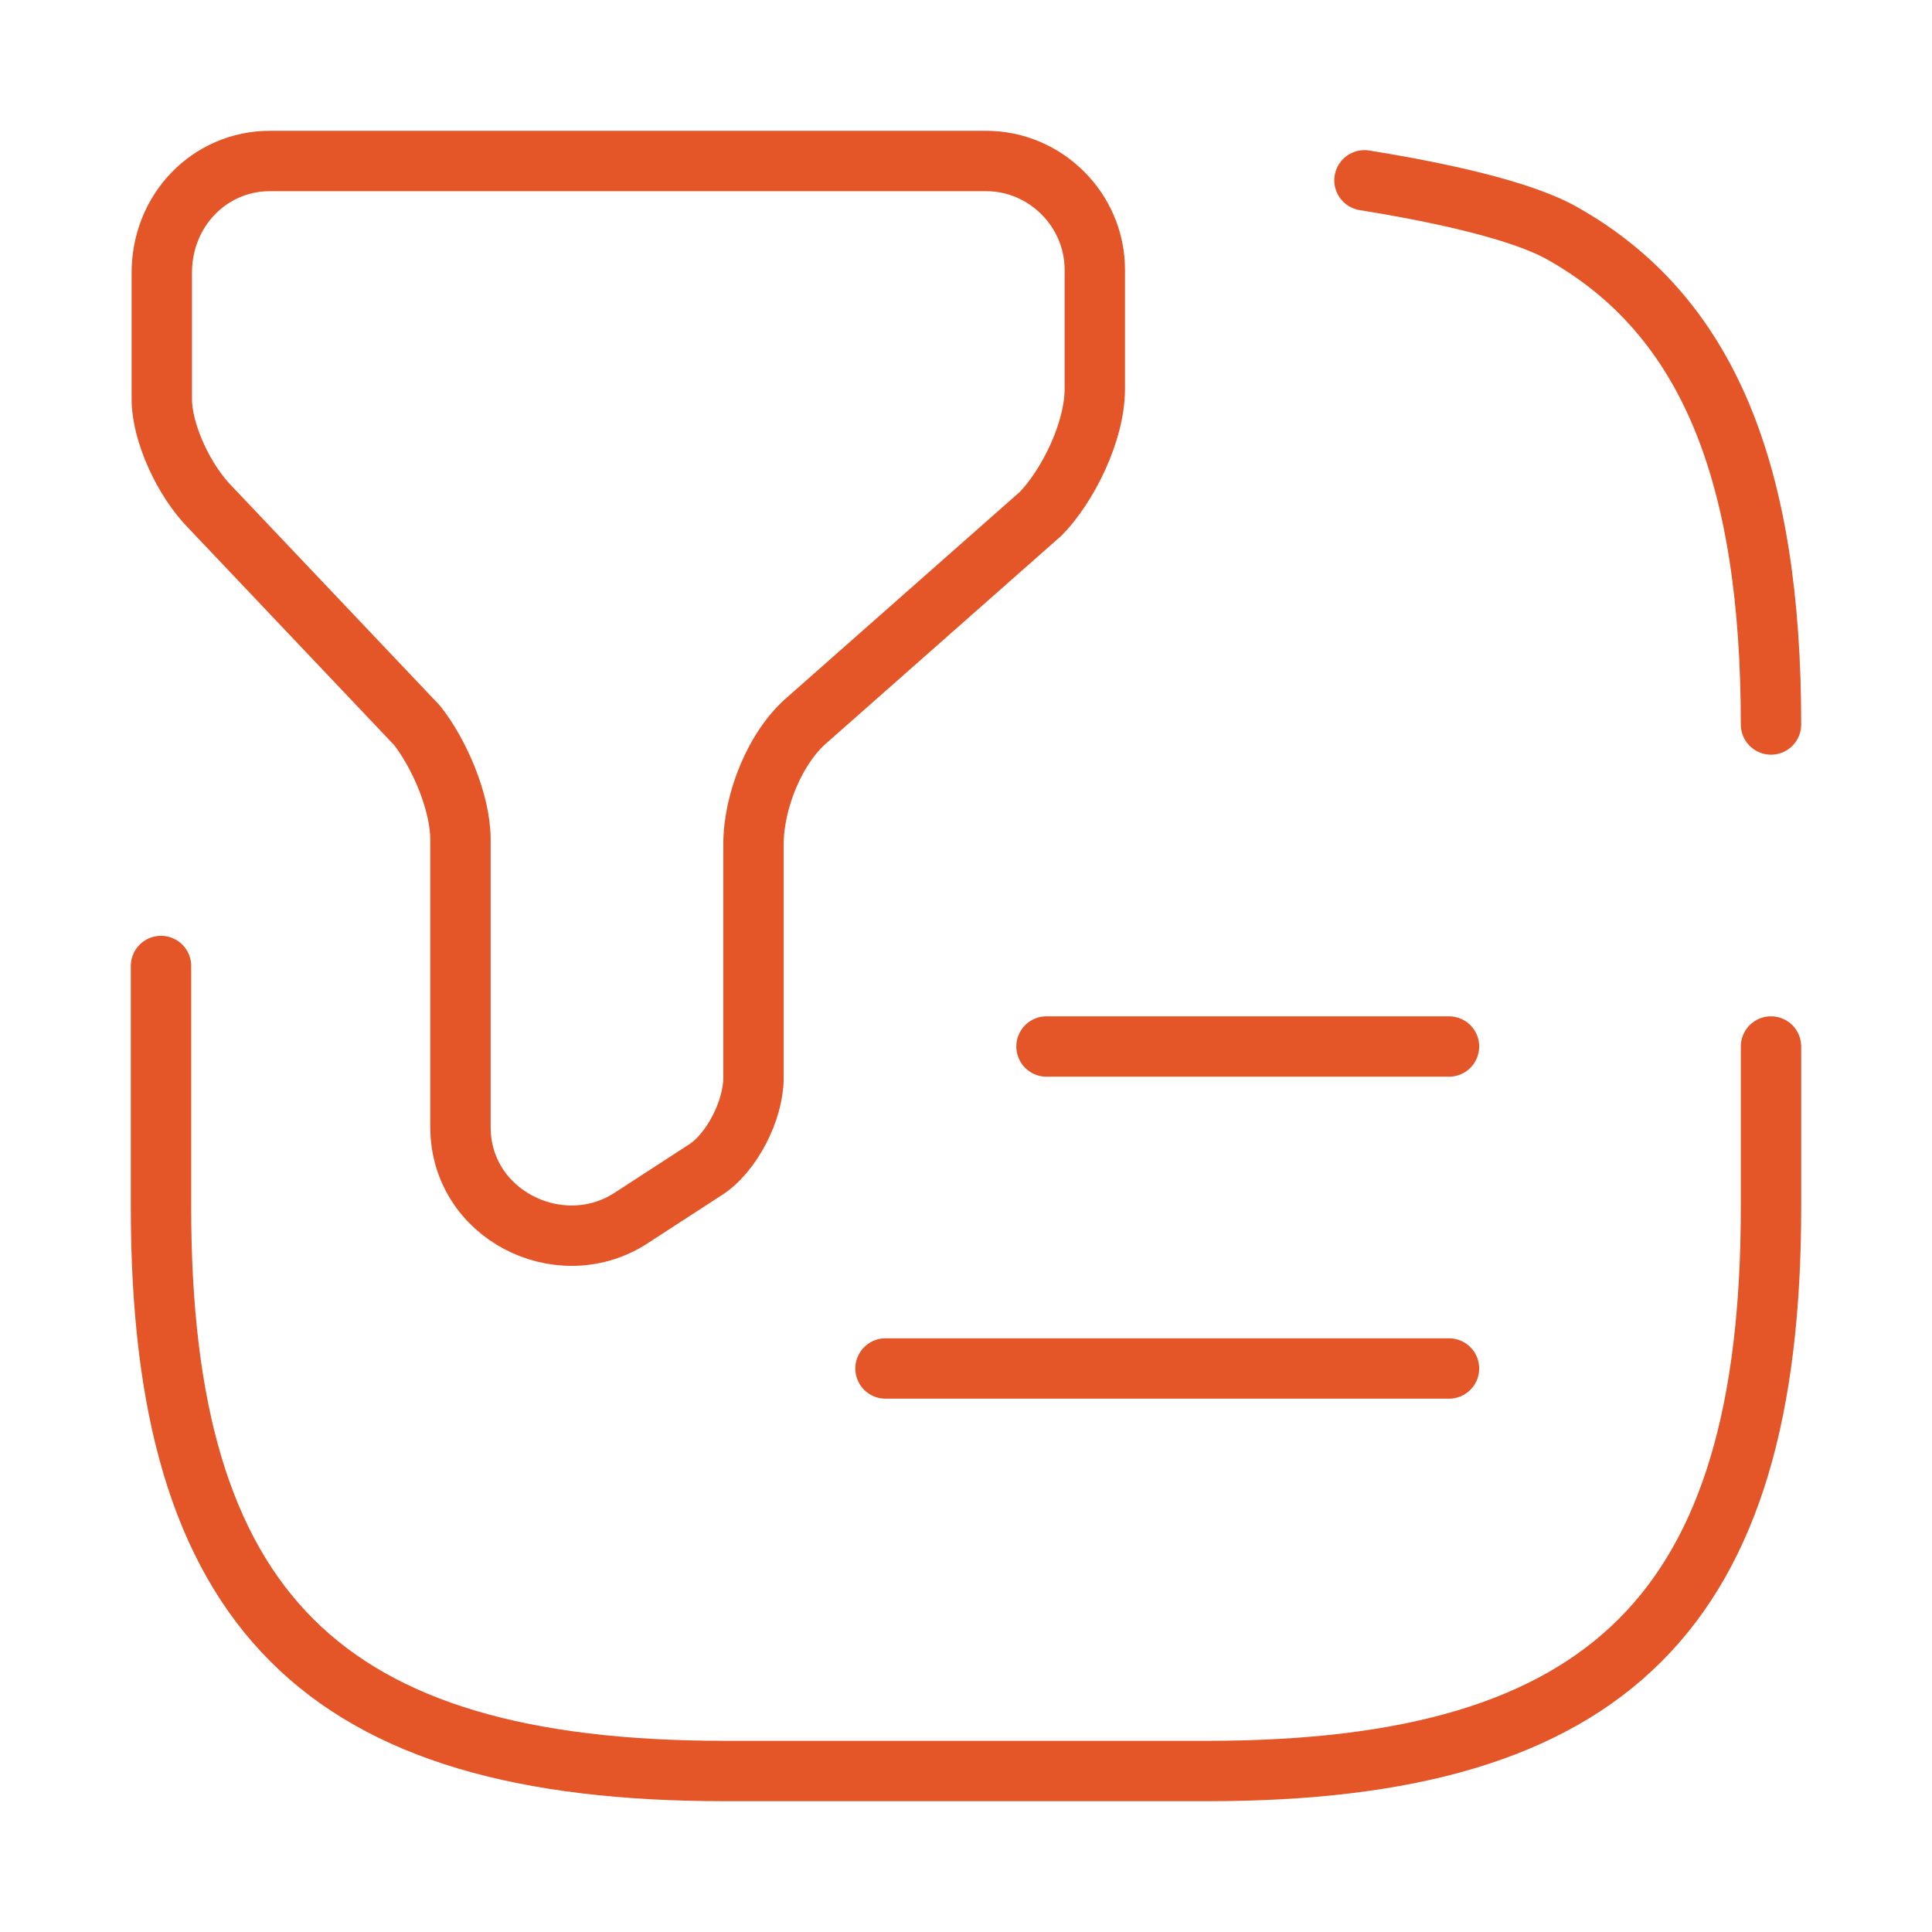
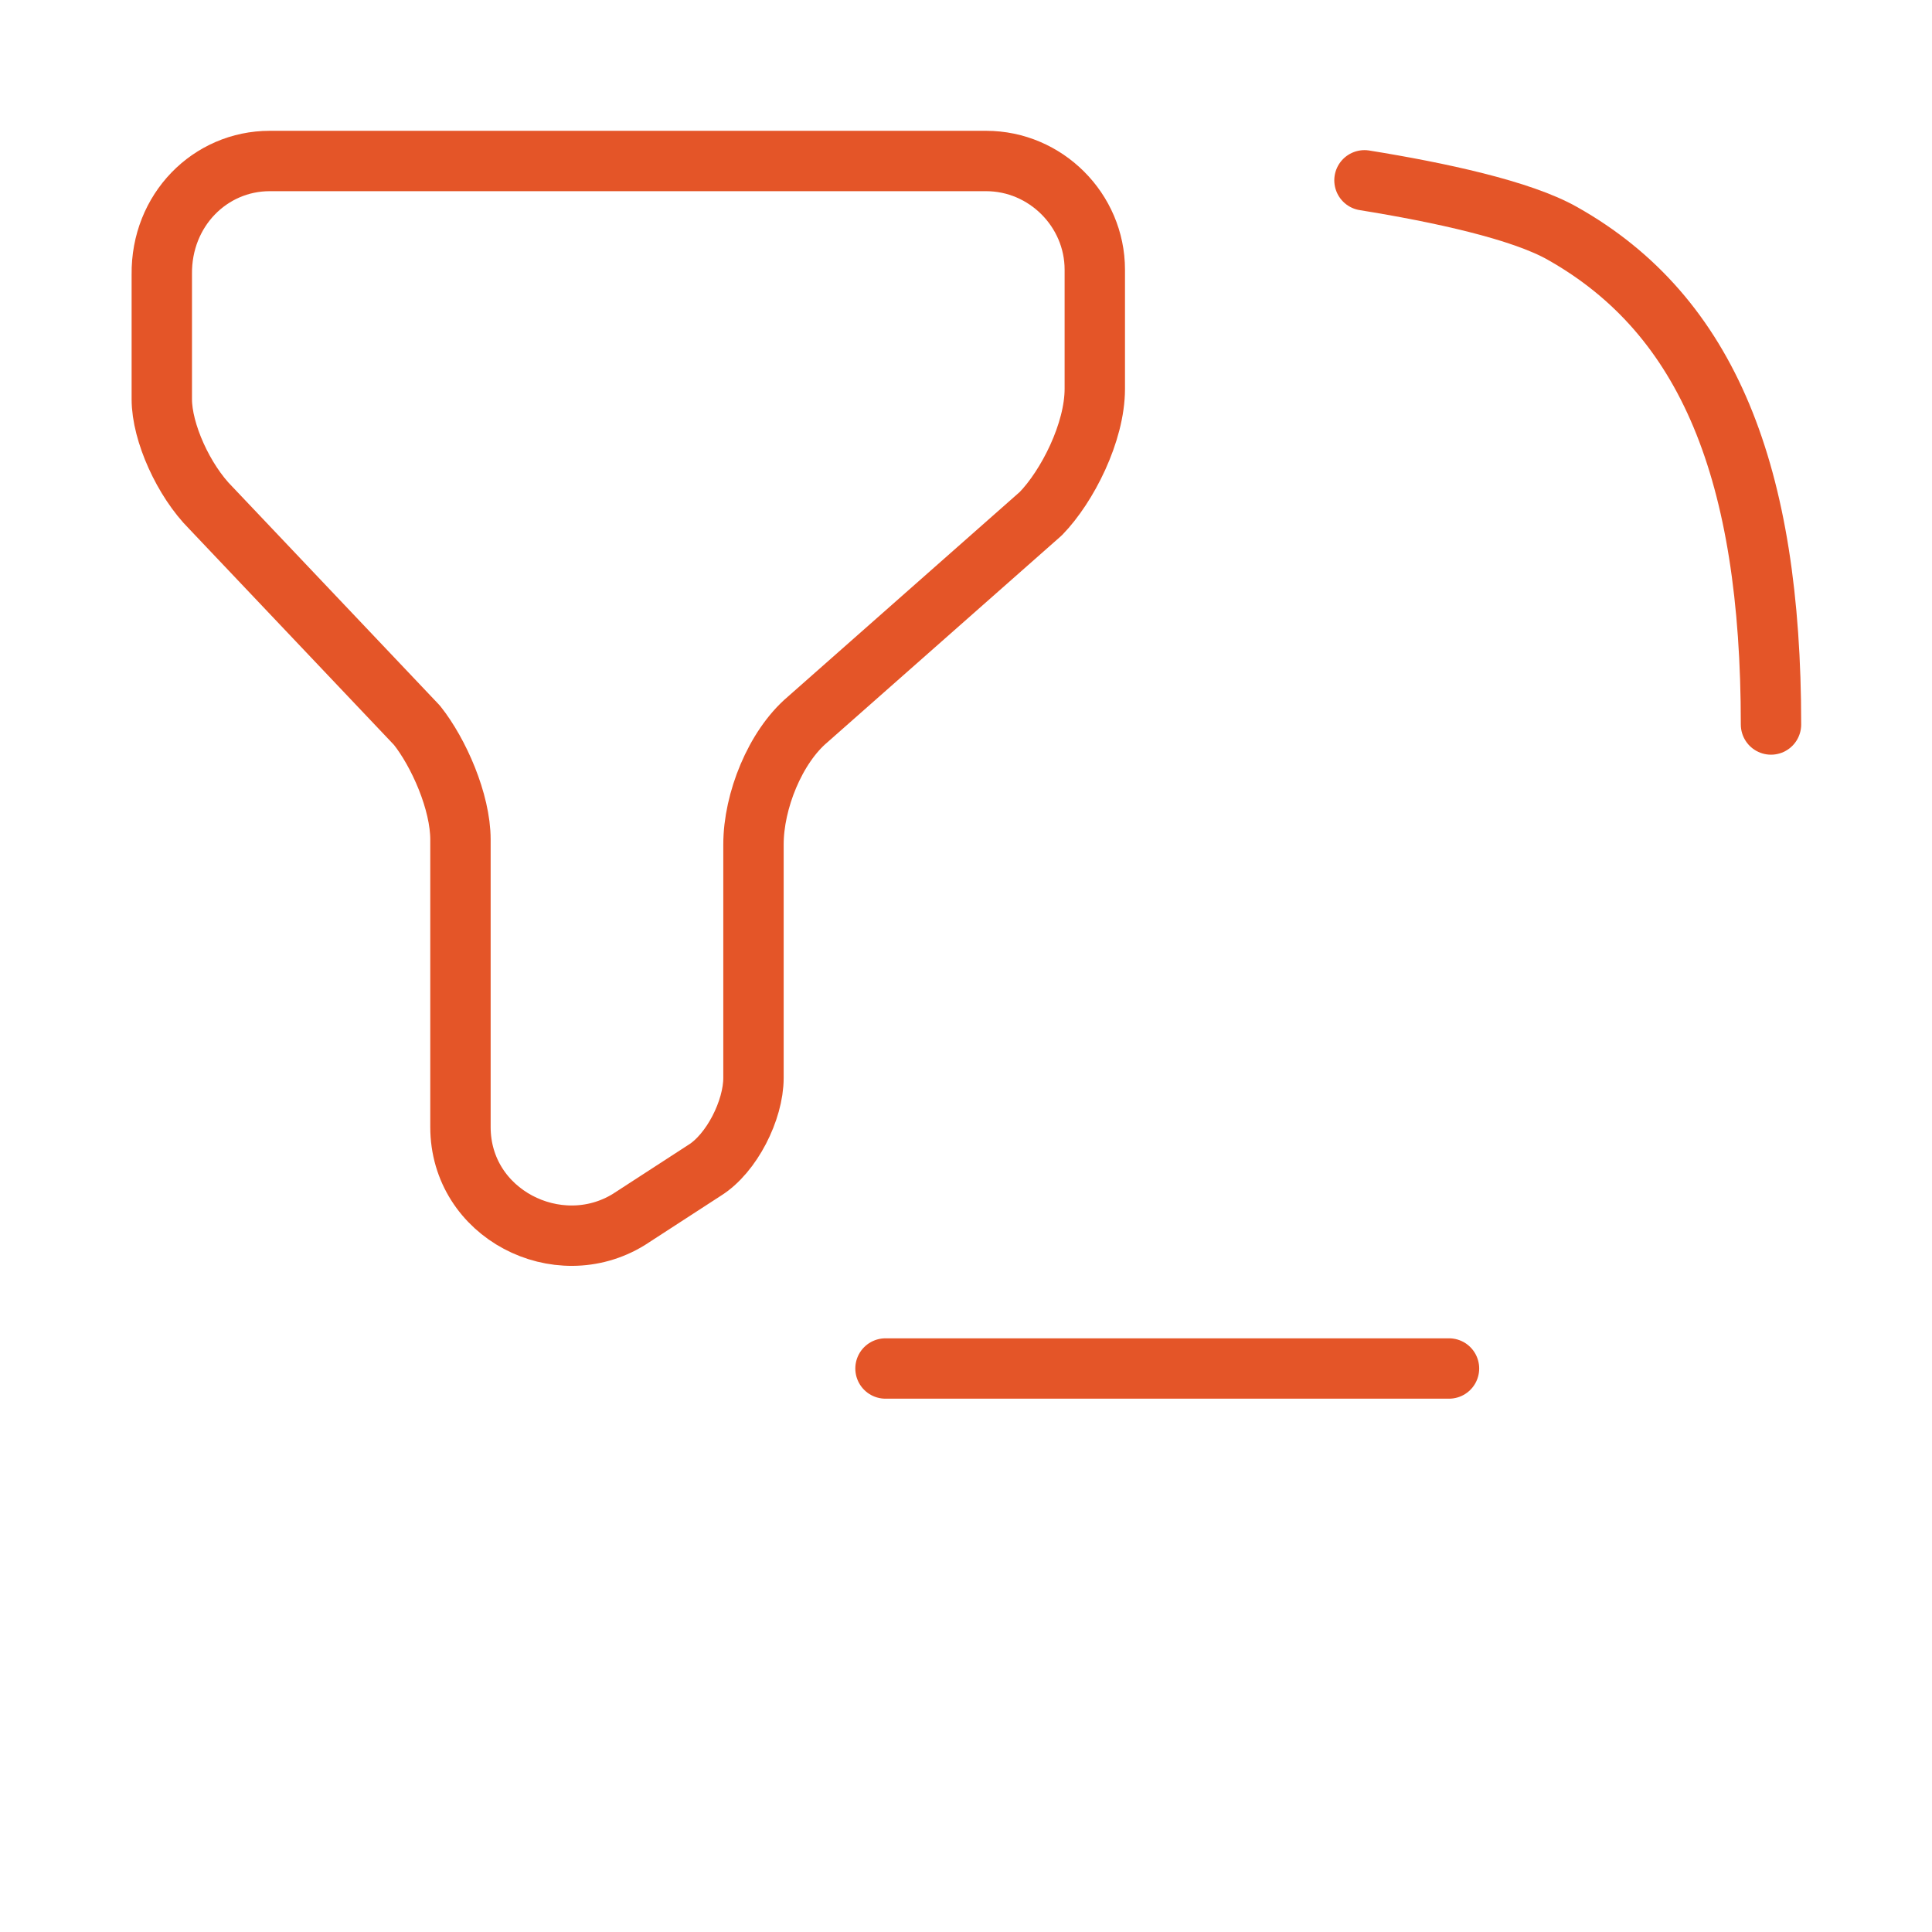
<svg xmlns="http://www.w3.org/2000/svg" width="48" height="48" viewBox="0 0 48 48" fill="none">
  <path d="M6.7 4H24.5C25.98 4 27.2 5.22 27.2 6.7V9.66C27.2 10.74 26.52 12.08 25.86 12.76L20.06 17.88C19.26 18.56 18.72 19.9 18.72 20.98V26.78C18.72 27.58 18.18 28.66 17.5 29.08L15.62 30.3C13.86 31.38 11.44 30.16 11.44 28V20.86C11.44 19.92 10.9 18.7 10.36 18.02L5.24 12.62C4.56 11.94 4.02 10.74 4.02 9.92V6.82C4 5.22 5.22 4 6.7 4Z" stroke="#e45528" stroke-width="1.5" stroke-miterlimit="10" stroke-linecap="round" stroke-linejoin="round" />
  <path d="M44 18C44 11.761 42.44 7.84 38.82 5.8C37.8 5.22 35.76 4.78 33.9 4.48" stroke="#e45528" stroke-width="1.5" stroke-linecap="round" stroke-linejoin="round" />
-   <path d="M4 24V30C4 40 8 44 18 44H30C40 44 44 40 44 30V26" stroke="#e45528" stroke-width="1.5" stroke-linecap="round" stroke-linejoin="round" />
-   <path d="M26 26H36" stroke="#e45528" stroke-width="1.5" stroke-linecap="round" stroke-linejoin="round" />
  <path d="M22 34H36" stroke="#e45528" stroke-width="1.5" stroke-linecap="round" stroke-linejoin="round" />
</svg>